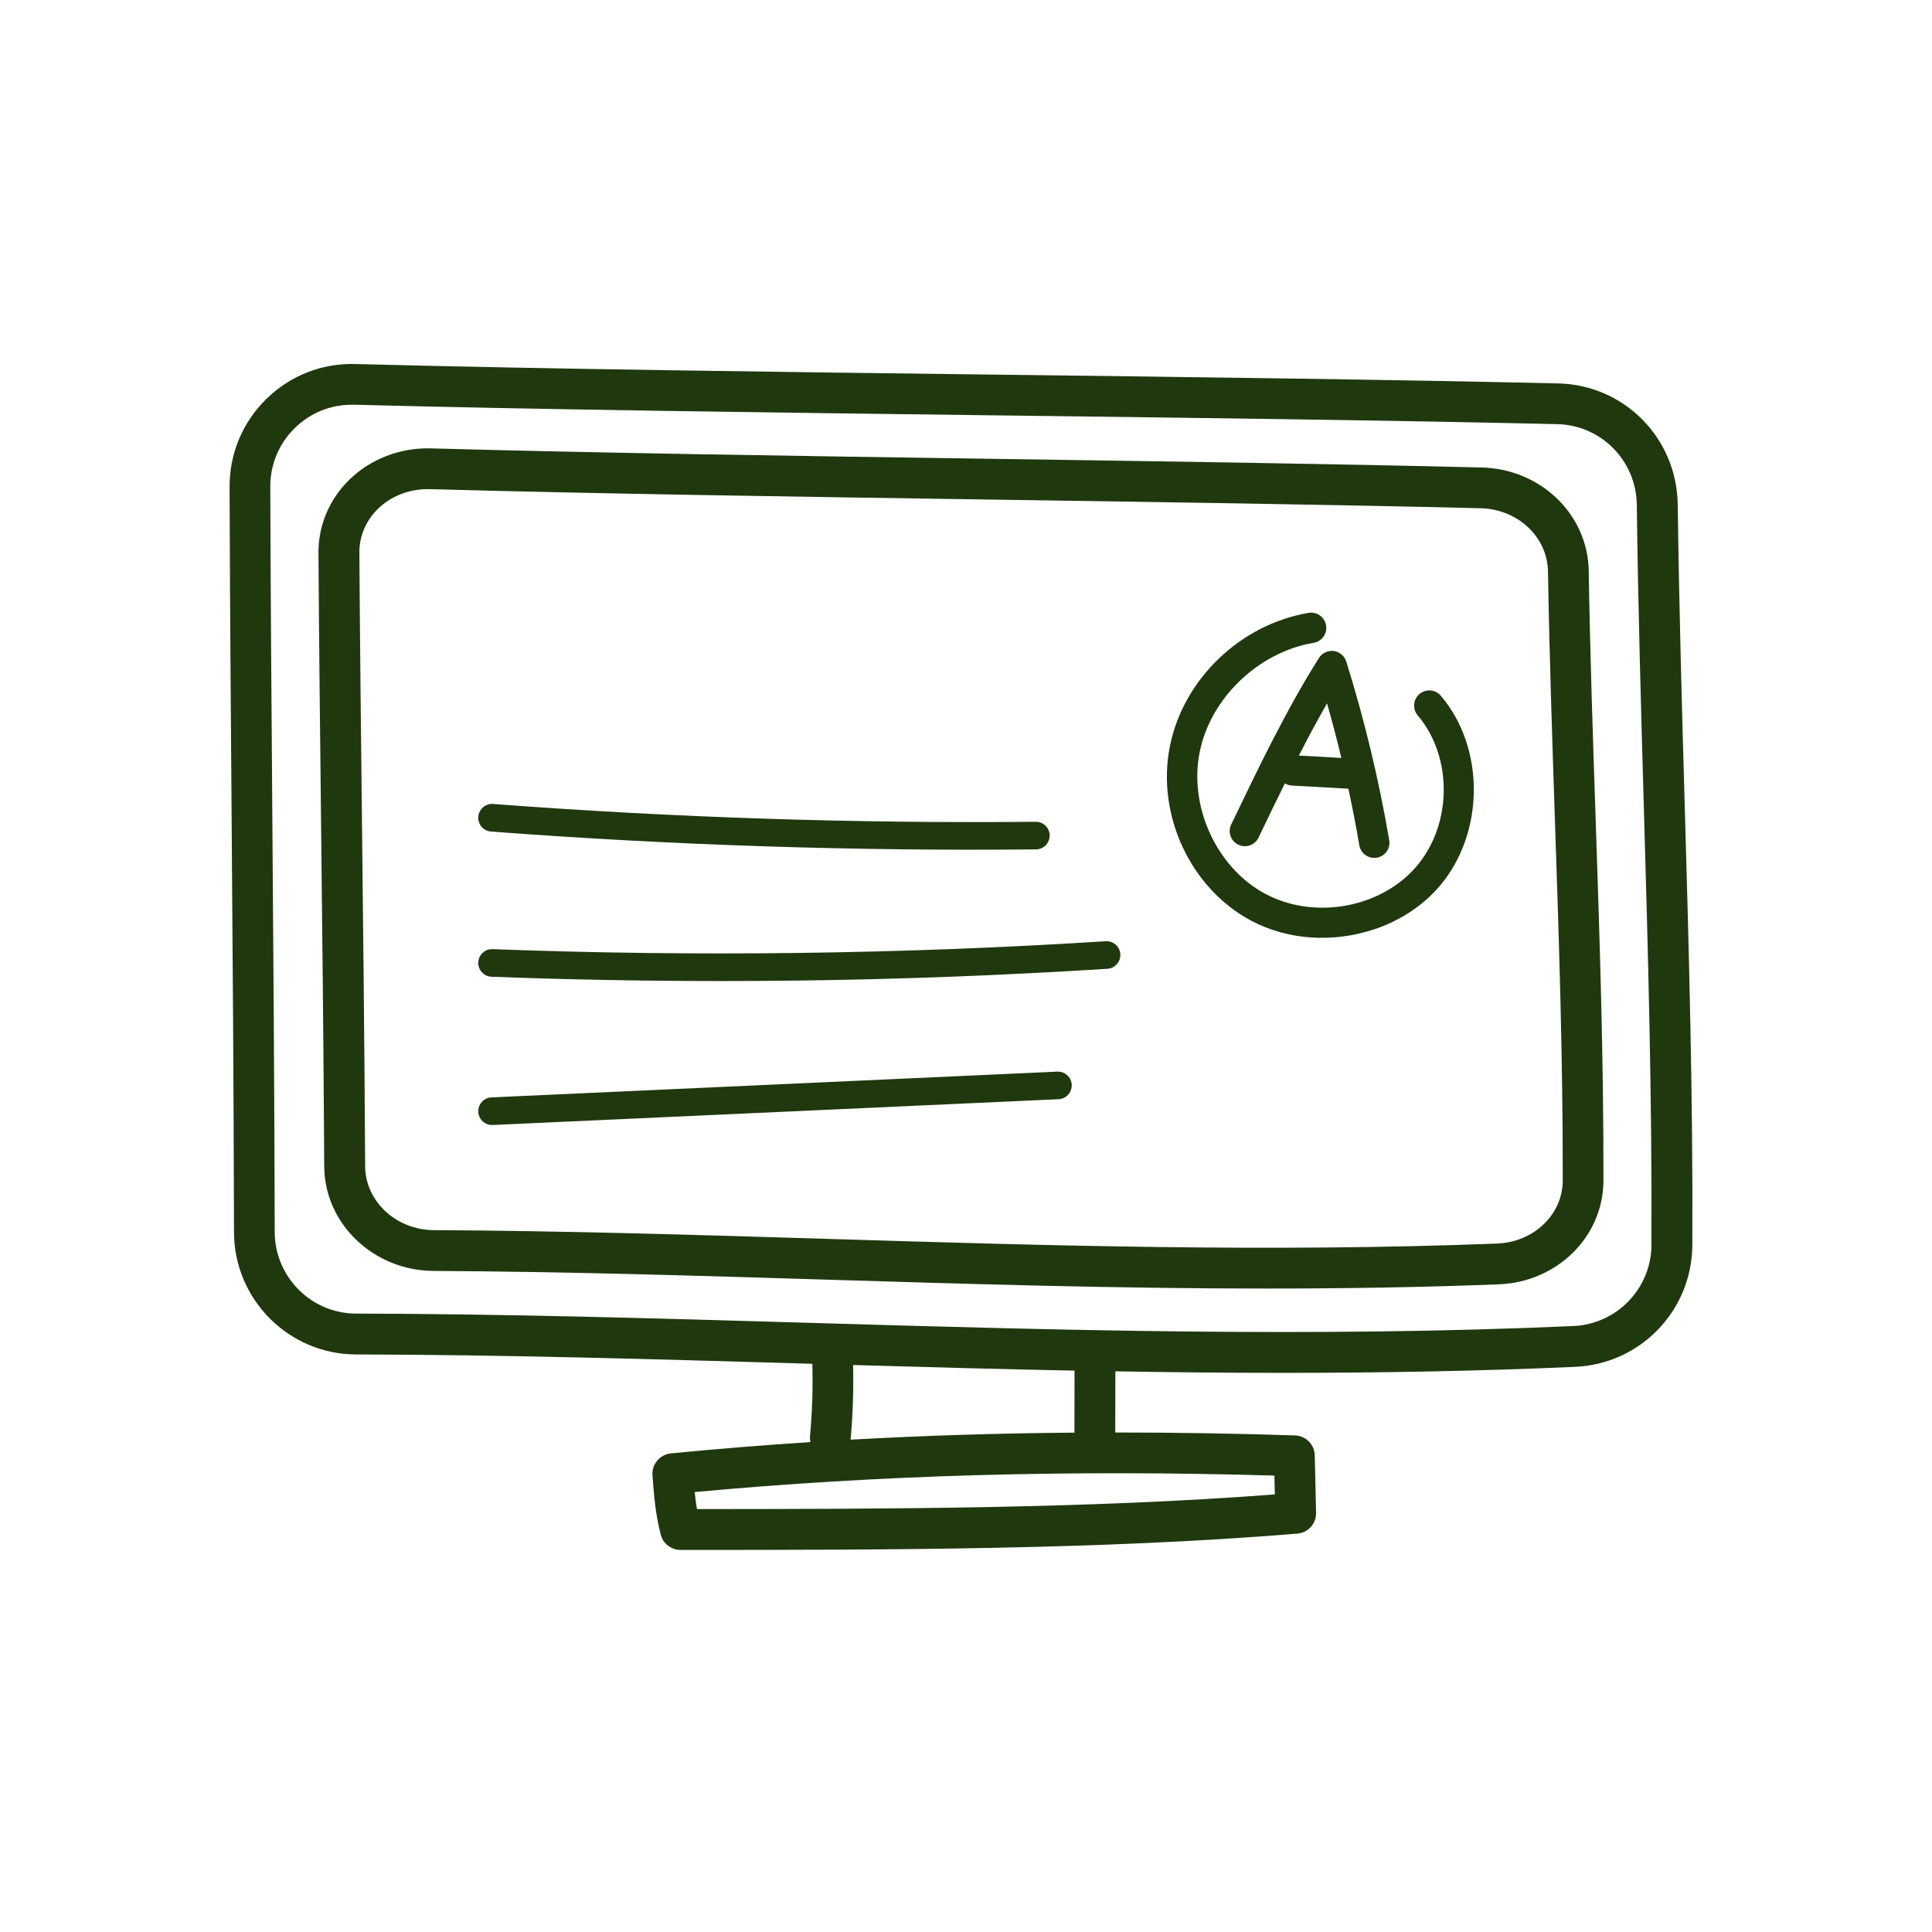
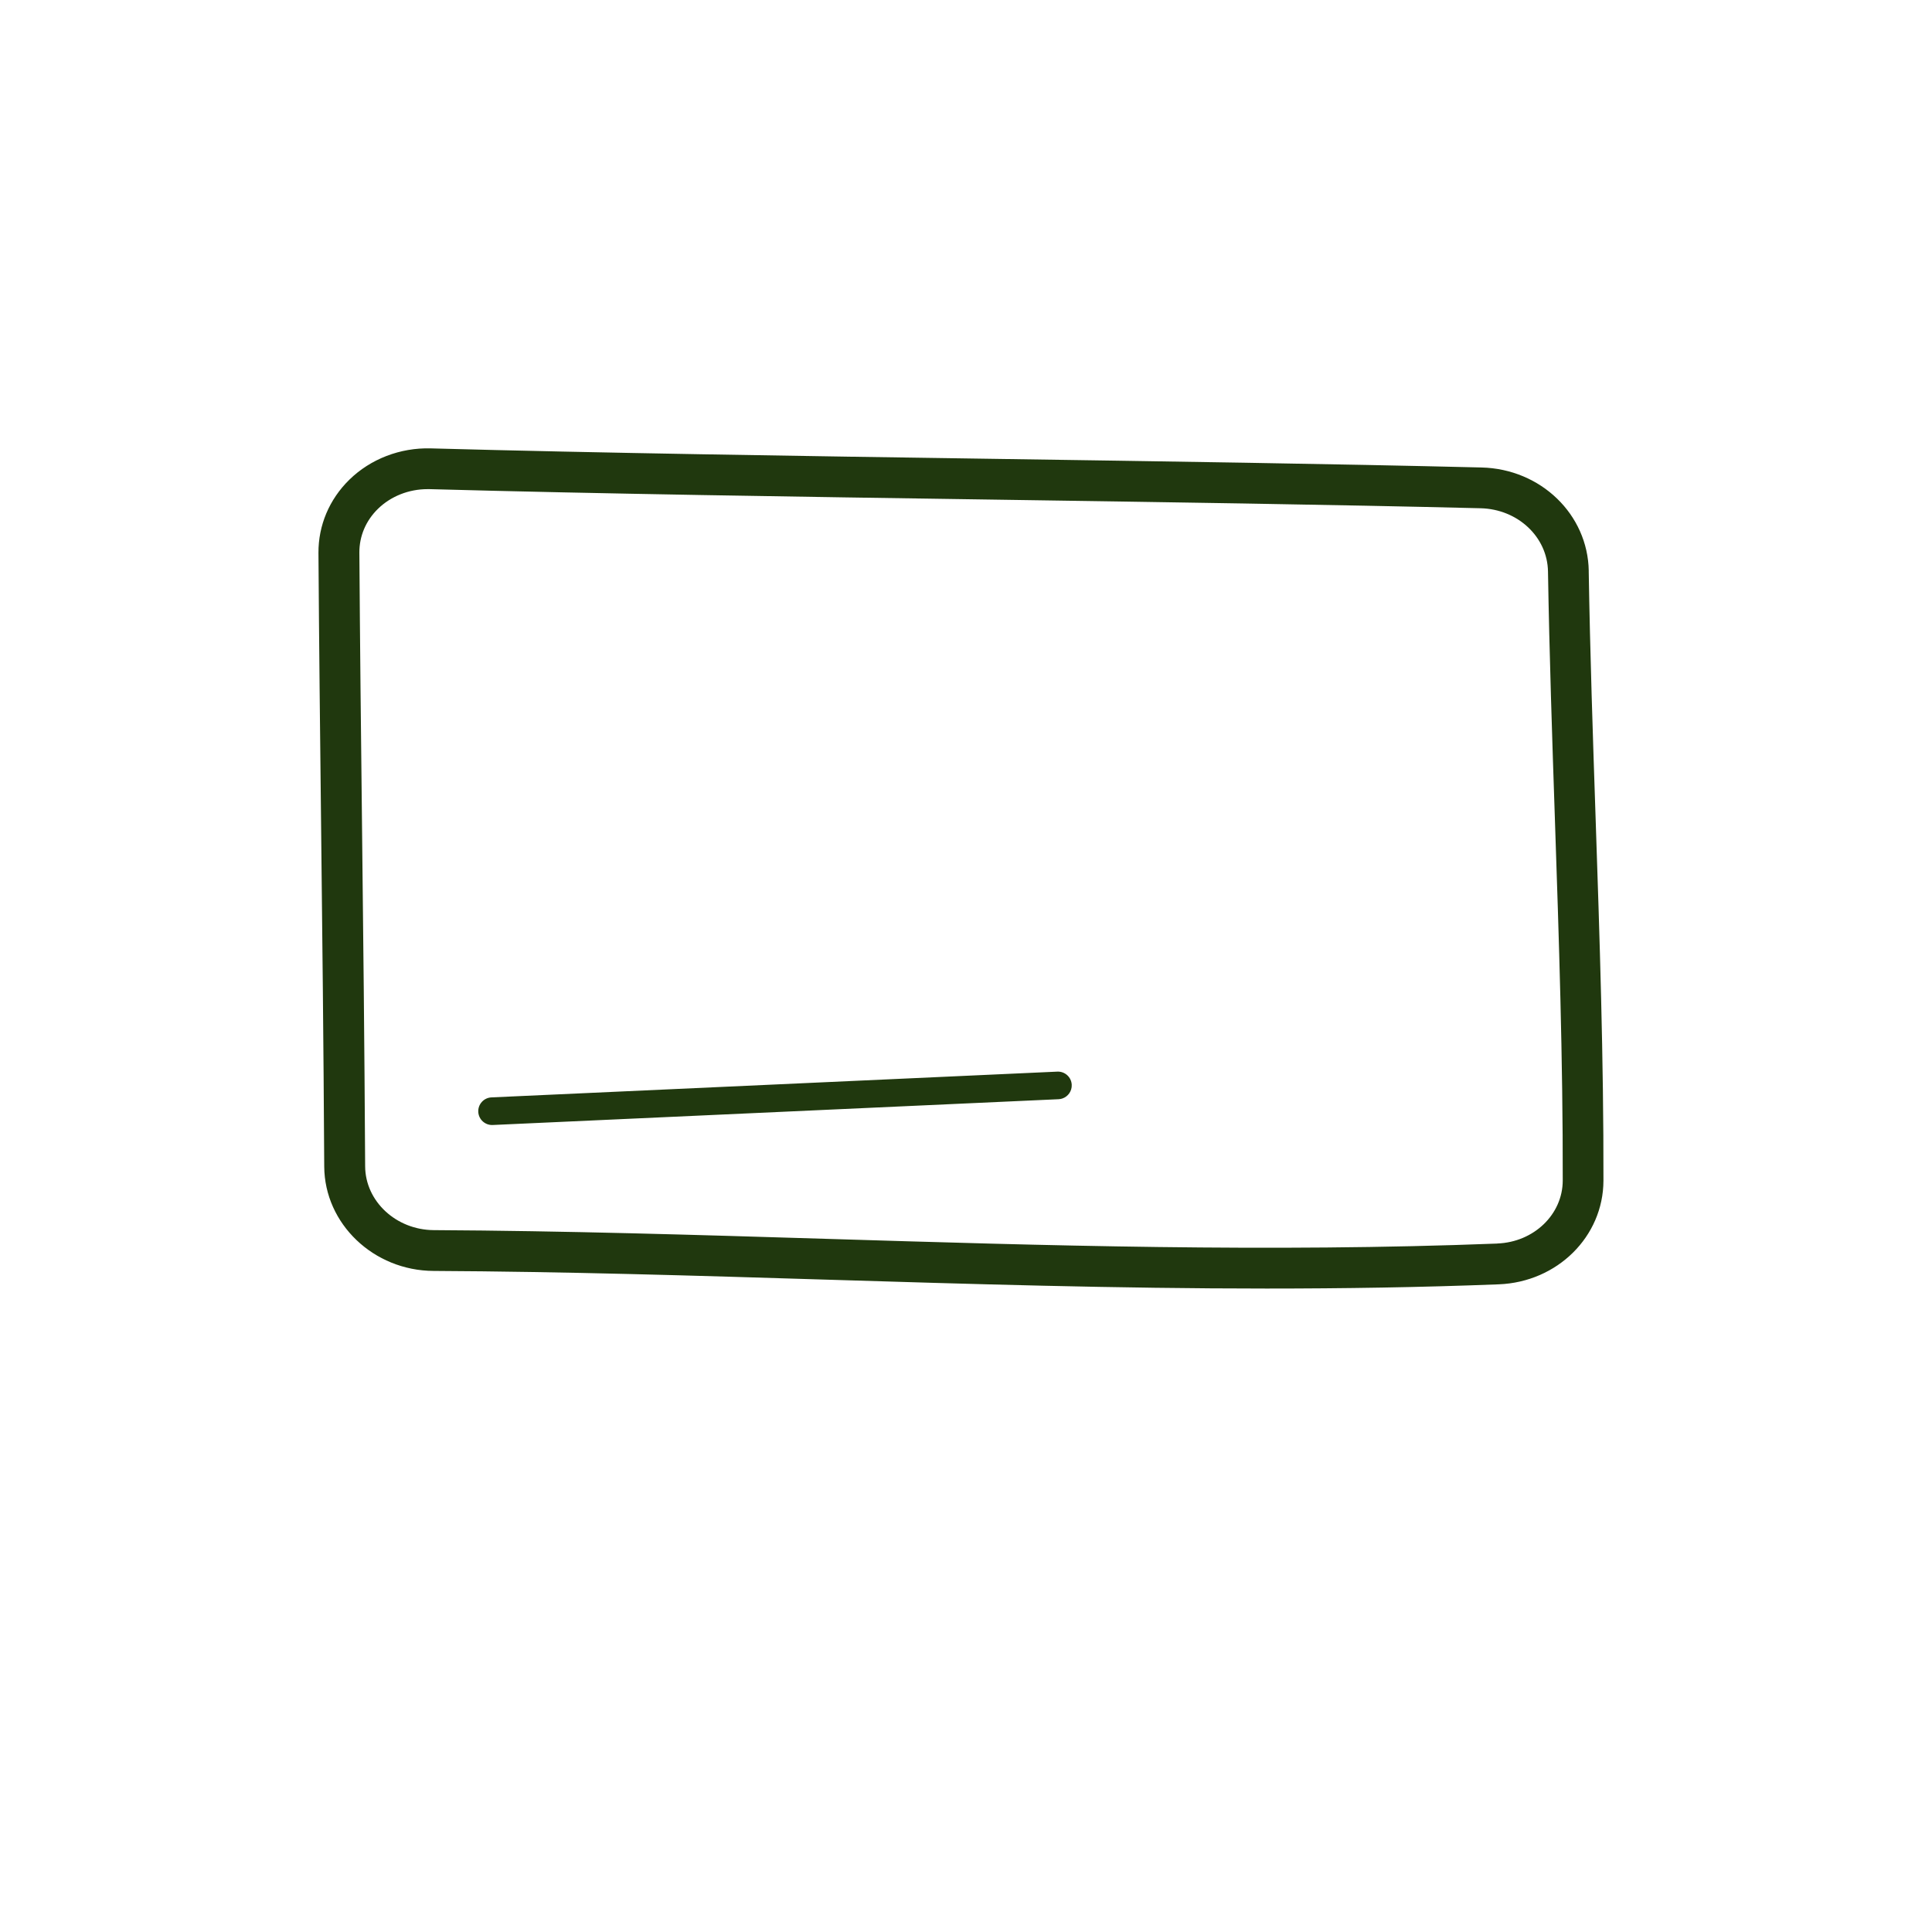
<svg xmlns="http://www.w3.org/2000/svg" width="101" height="101" viewBox="0 0 101 101" fill="none">
  <mask id="mask0_451_16104" style="mask-type:alpha" maskUnits="userSpaceOnUse" x="0" y="0" width="101" height="101">
    <rect x="0.002" y="0.027" width="100" height="100" fill="#D9D9D9" />
  </mask>
  <g mask="url(#mask0_451_16104)">
-     <path d="M87.706 26.375C87.662 22.904 84.917 20.122 81.457 20.044C72.615 19.841 62.218 19.711 52.162 19.587C40.594 19.443 28.631 19.293 18.569 19.03C16.823 18.983 15.179 19.631 13.93 20.851C12.681 22.071 11.997 23.705 12.002 25.451C12.02 31.274 12.062 36.845 12.109 42.741C12.161 49.542 12.215 56.575 12.233 64.419C12.241 67.935 15.098 70.799 18.606 70.807C26.375 70.823 34.326 71.057 42.02 71.283C42.168 71.288 42.319 71.291 42.467 71.296C42.501 72.558 42.462 73.828 42.345 75.082C42.335 75.189 42.345 75.29 42.366 75.389C39.91 75.548 37.48 75.743 35.07 75.98C34.495 76.037 34.069 76.544 34.11 77.122C34.18 78.085 34.251 79.084 34.539 80.223C34.659 80.697 35.096 81.027 35.583 81.027C46.36 81.025 57.506 81.022 67.823 80.174C68.385 80.127 68.814 79.651 68.801 79.086L68.733 76.084C68.72 75.517 68.268 75.061 67.701 75.04C64.5 74.936 61.373 74.887 58.303 74.887L58.308 71.689C61.219 71.739 64.146 71.77 67.086 71.77C72.139 71.77 77.231 71.681 82.349 71.455C85.765 71.304 88.453 68.507 88.471 65.091C88.51 57.381 88.289 49.607 88.073 42.088C87.925 36.931 87.774 31.599 87.709 26.375H87.706ZM66.623 77.14L66.644 78.124C56.97 78.865 46.56 78.886 36.434 78.891C36.384 78.592 36.345 78.295 36.317 78.001C45.936 77.109 55.87 76.828 66.621 77.14H66.623ZM56.169 74.895C52.183 74.926 48.29 75.048 44.466 75.262C44.585 73.968 44.627 72.66 44.598 71.359C48.423 71.471 52.284 71.575 56.174 71.653L56.169 74.897V74.895ZM86.335 65.078C86.322 67.357 84.529 69.22 82.253 69.322C68.621 69.928 55.128 69.532 42.077 69.147C34.37 68.921 26.403 68.687 18.606 68.671C16.272 68.666 14.37 66.756 14.362 64.412C14.344 56.559 14.289 49.524 14.237 42.72C14.193 36.827 14.149 31.259 14.13 25.441C14.128 24.278 14.583 23.188 15.416 22.373C16.22 21.587 17.273 21.158 18.392 21.158C18.431 21.158 18.468 21.158 18.507 21.158C28.584 21.421 40.555 21.569 52.131 21.715C62.179 21.84 72.571 21.97 81.402 22.173C83.71 22.225 85.539 24.08 85.568 26.398C85.633 31.641 85.786 36.98 85.934 42.145C86.15 49.646 86.372 57.402 86.332 65.075L86.335 65.078Z" fill="#20380E" />
    <path d="M83.056 29.846C83.007 26.89 80.546 24.514 77.452 24.439C69.727 24.249 60.646 24.116 51.862 23.986C41.754 23.838 31.302 23.682 22.511 23.44C20.918 23.398 19.37 23.994 18.262 25.079C17.213 26.107 16.641 27.465 16.648 28.904C16.68 33.699 16.732 38.289 16.786 43.144C16.849 48.74 16.914 54.53 16.95 60.985C16.968 63.977 19.529 66.425 22.662 66.441C29.447 66.475 36.394 66.688 43.112 66.894C50.666 67.125 58.388 67.362 66.214 67.362C70.237 67.362 74.288 67.3 78.355 67.141C81.415 67.021 83.816 64.643 83.824 61.724C83.837 55.375 83.624 48.972 83.415 42.782C83.272 38.536 83.124 34.147 83.054 29.846H83.056ZM78.274 65.01C66.371 65.473 54.581 65.112 43.182 64.763C36.451 64.557 29.489 64.344 22.677 64.308C20.707 64.297 19.099 62.801 19.089 60.972C19.053 54.509 18.988 48.72 18.925 43.118C18.87 38.263 18.819 33.678 18.787 28.888C18.782 28.032 19.125 27.22 19.758 26.601C20.432 25.943 21.371 25.571 22.349 25.571C22.386 25.571 22.419 25.571 22.456 25.571C31.261 25.813 41.72 25.969 51.834 26.117C60.612 26.247 69.688 26.38 77.403 26.57C79.349 26.617 80.897 28.071 80.925 29.879C80.996 34.199 81.144 38.598 81.287 42.852C81.495 49.024 81.709 55.407 81.696 61.719C81.69 63.488 80.189 64.935 78.277 65.007L78.274 65.01Z" fill="#20380E" />
-     <path d="M68.951 34.398C67.254 37.085 65.784 40.143 64.364 43.101C64.174 43.496 64.34 43.97 64.735 44.16C65.13 44.35 65.604 44.183 65.794 43.788C66.245 42.847 66.702 41.899 67.17 40.954C67.277 41.018 67.397 41.061 67.53 41.067L70.49 41.231C70.701 42.215 70.893 43.202 71.061 44.189C71.135 44.621 71.545 44.911 71.977 44.837C72.016 44.832 72.054 44.822 72.091 44.81C72.459 44.69 72.693 44.315 72.625 43.922C72.089 40.774 71.332 37.633 70.38 34.584C70.287 34.288 70.031 34.075 69.725 34.034C69.418 33.993 69.116 34.137 68.951 34.398ZM67.902 39.499C68.378 38.57 68.868 37.654 69.375 36.771C69.644 37.716 69.892 38.666 70.122 39.623L67.902 39.499Z" fill="#20380E" />
-     <path d="M71.776 48.605C73.106 48.171 74.32 47.41 75.23 46.357C77.614 43.597 77.659 39.118 75.324 36.373C75.04 36.038 74.54 35.997 74.206 36.282C73.871 36.566 73.83 37.066 74.115 37.401C75.961 39.574 75.923 43.127 74.028 45.318C72.162 47.478 68.695 48.094 66.138 46.723C63.615 45.37 62.142 42.188 62.715 39.323C63.278 36.499 65.781 34.094 68.673 33.605C69.105 33.533 69.397 33.123 69.324 32.689C69.25 32.257 68.842 31.965 68.408 32.039C64.839 32.643 61.858 35.509 61.159 39.011C60.445 42.59 62.224 46.421 65.388 48.121C67.332 49.164 69.697 49.282 71.776 48.603V48.605Z" fill="#20380E" />
-     <path d="M25.67 43.471C35.108 44.186 44.694 44.499 54.16 44.404C54.235 44.404 54.307 44.392 54.376 44.369C54.669 44.274 54.877 43.997 54.875 43.675C54.871 43.277 54.544 42.956 54.145 42.96C44.72 43.055 35.176 42.741 25.779 42.029C25.381 41.999 25.034 42.297 25.004 42.695C24.974 43.093 25.272 43.441 25.67 43.471Z" fill="#20380E" />
-     <path d="M25.697 51.062C36.385 51.465 47.217 51.326 57.893 50.646C57.955 50.643 58.014 50.63 58.071 50.613C58.377 50.512 58.589 50.216 58.568 49.88C58.543 49.482 58.2 49.18 57.801 49.205C47.174 49.882 36.392 50.021 25.751 49.619C25.353 49.603 25.017 49.915 25.003 50.313C24.987 50.711 25.299 51.048 25.697 51.062Z" fill="#20380E" />
    <path d="M25.757 58.812L55.339 57.464C55.406 57.461 55.469 57.449 55.531 57.429C55.832 57.331 56.043 57.041 56.027 56.71C56.01 56.312 55.672 56.004 55.273 56.022L25.692 57.369C25.293 57.387 24.985 57.725 25.003 58.123C25.02 58.521 25.359 58.83 25.757 58.812Z" fill="#20380E" />
  </g>
</svg>